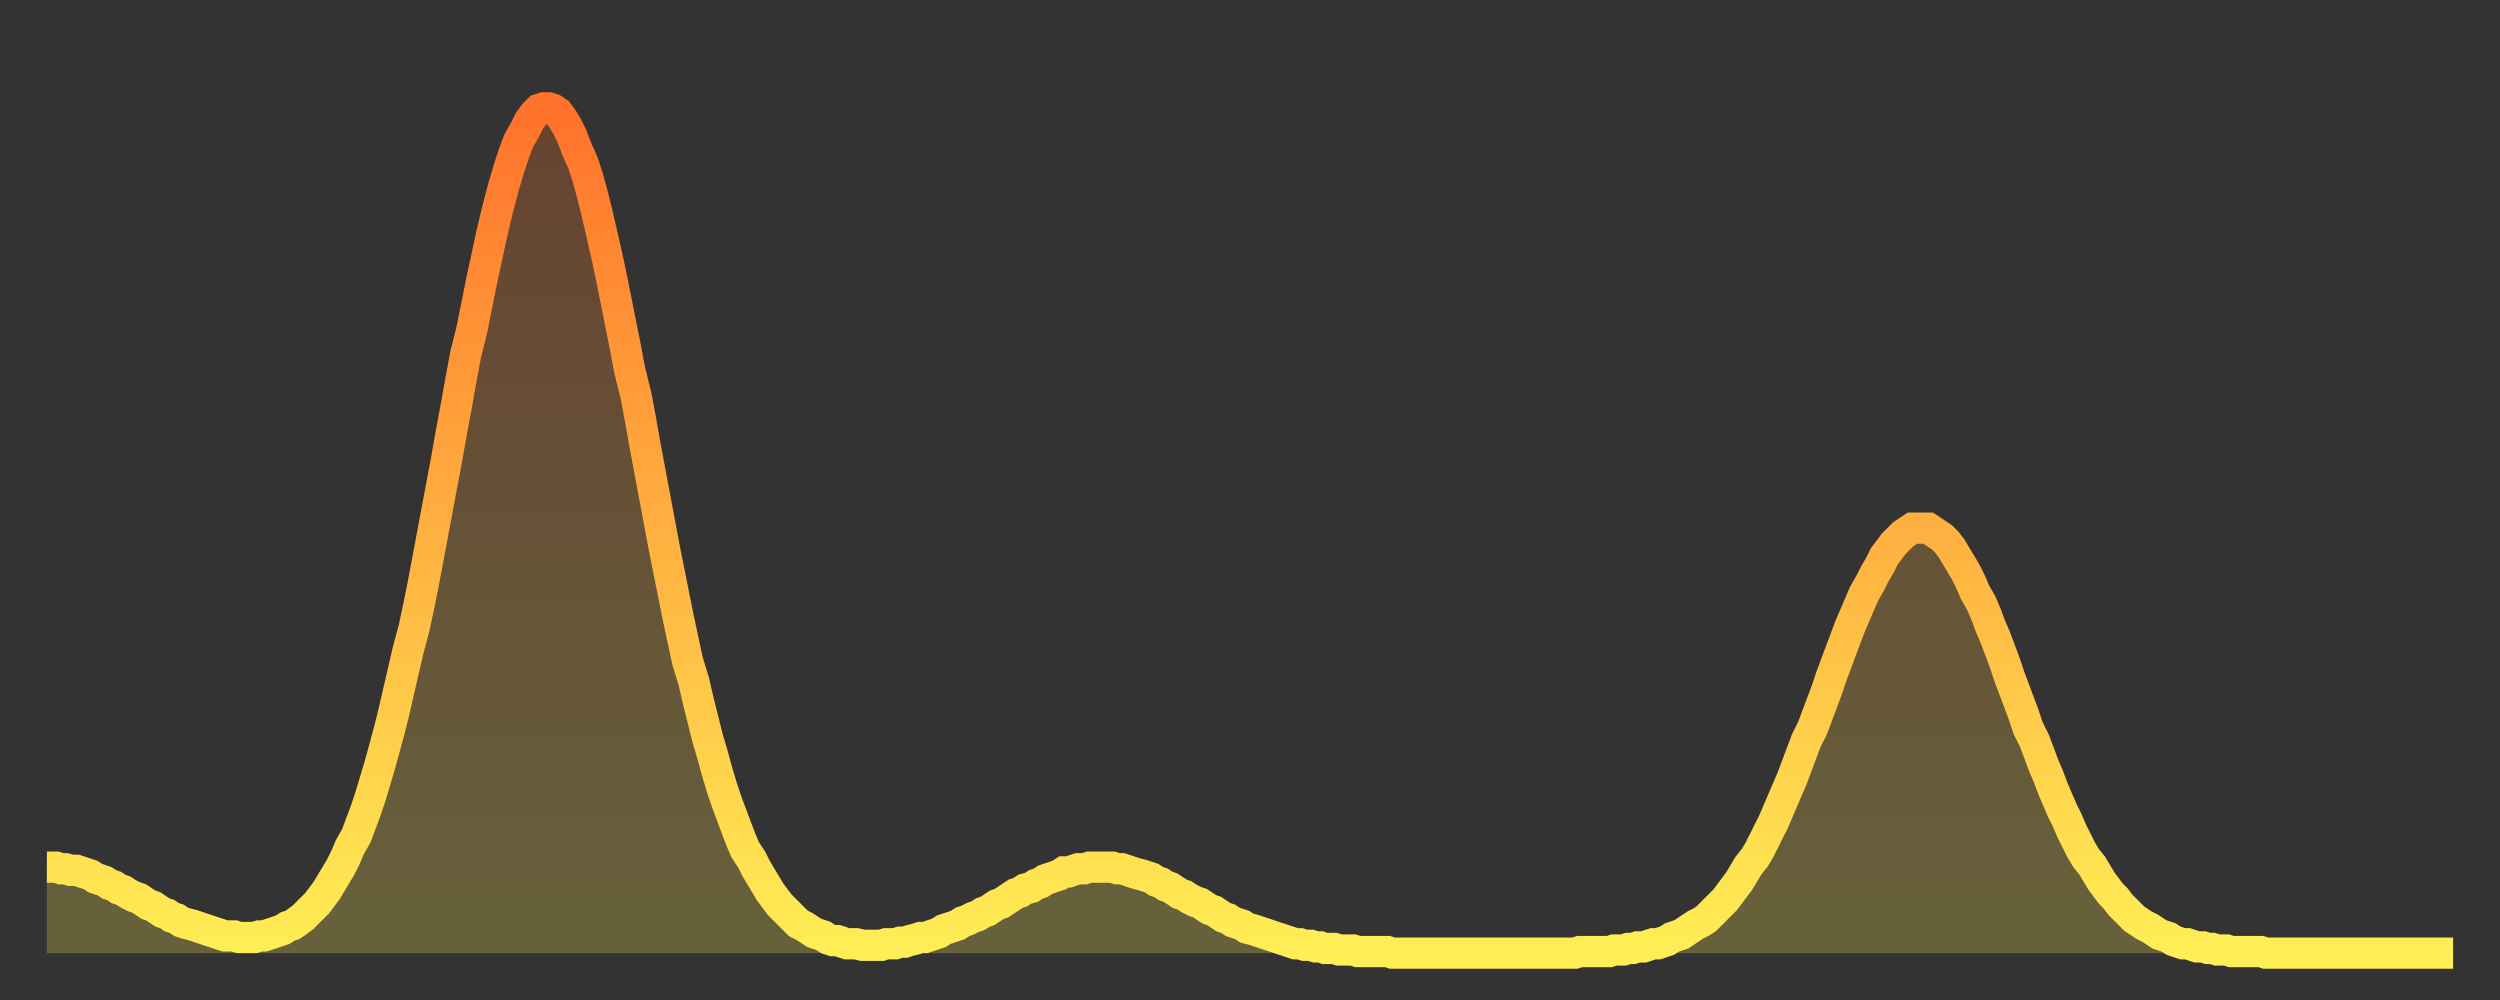
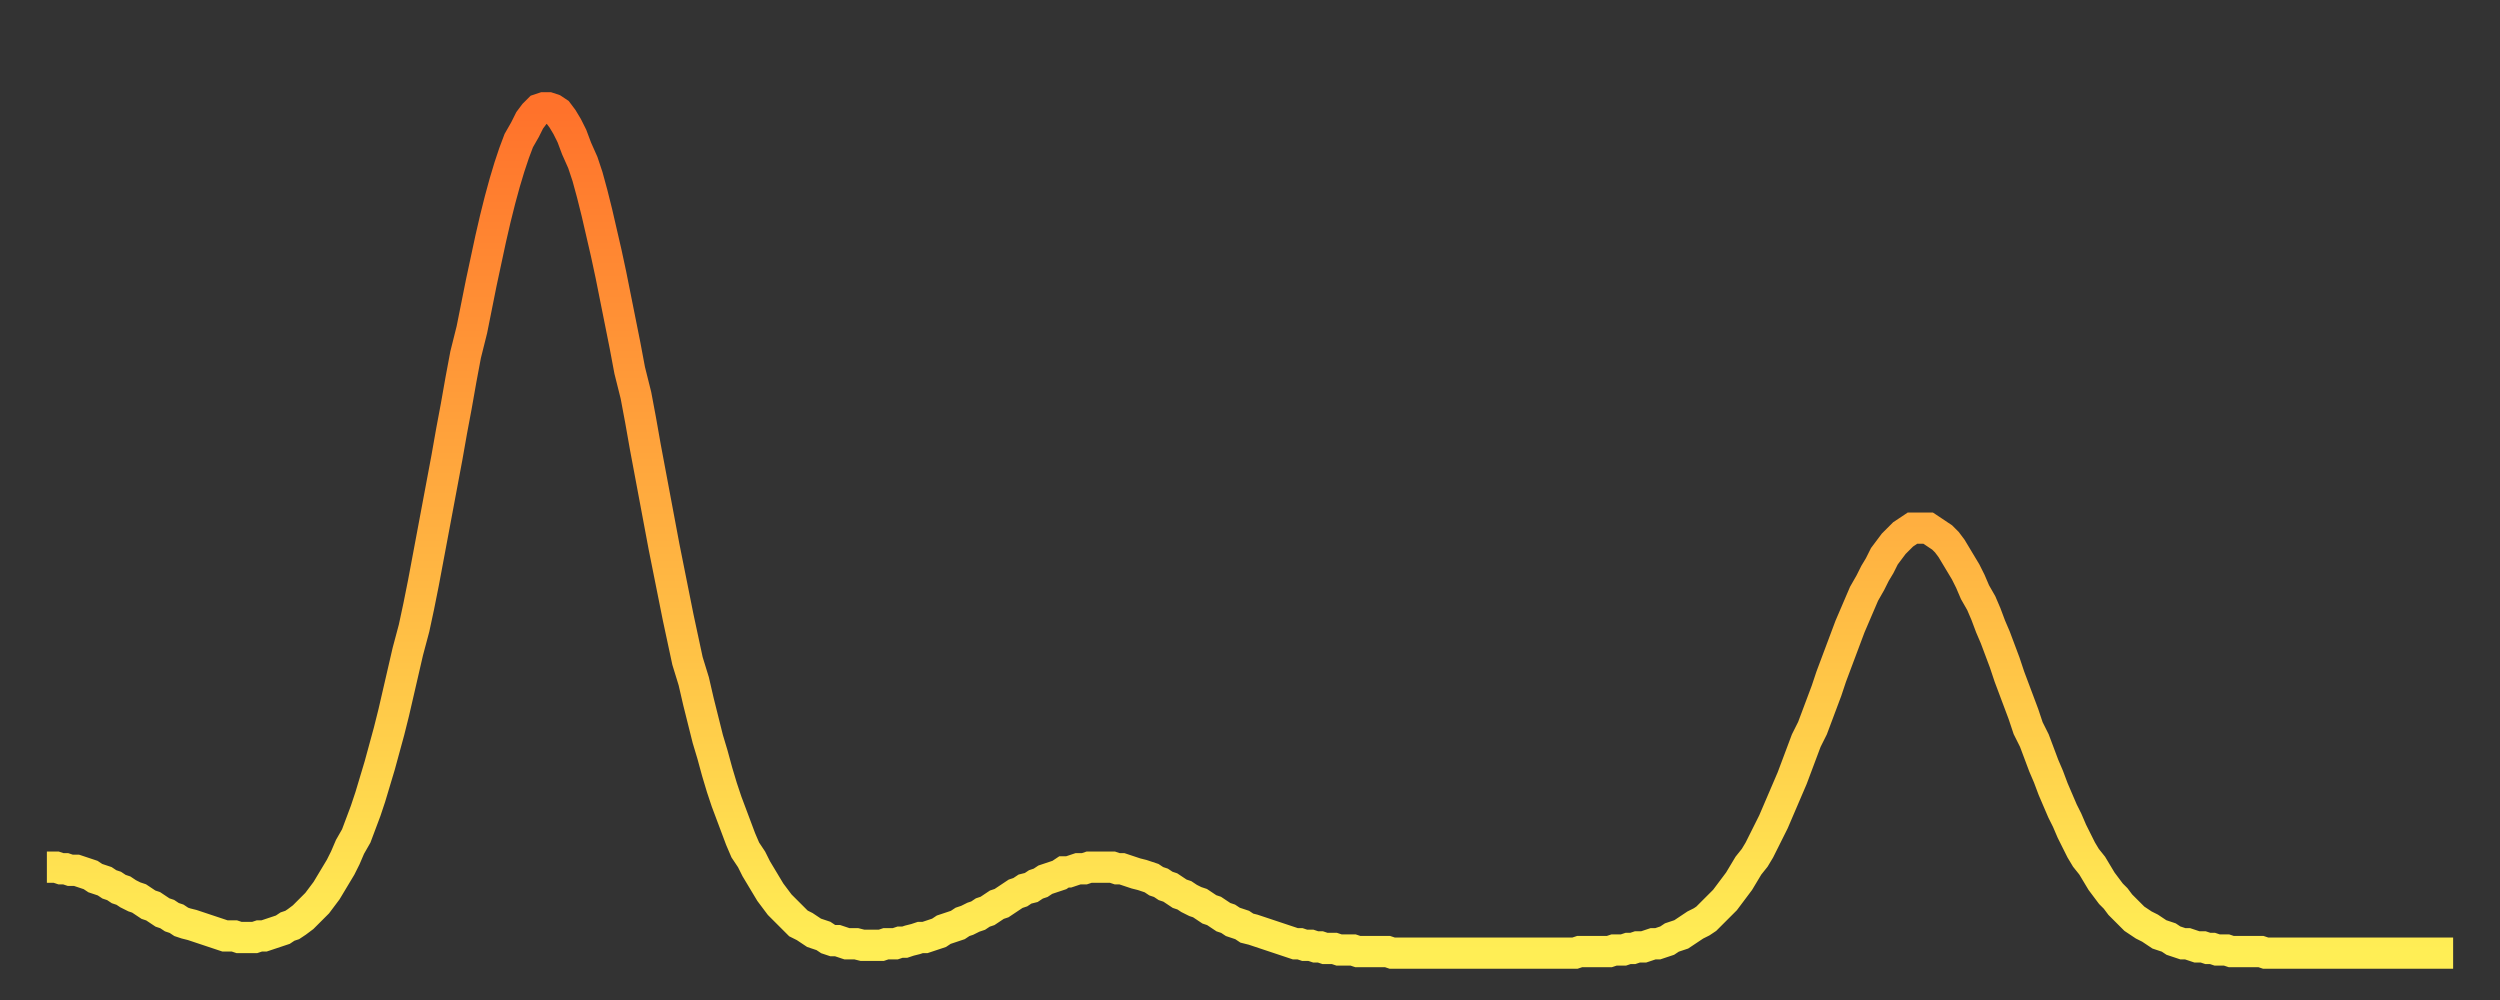
<svg xmlns="http://www.w3.org/2000/svg" baseProfile="full" height="64" version="1.1" width="160">
  <rect width="100%" height="100%" fill="#333333" stroke="none" />
  <defs>
    <linearGradient id="id1573446" x1="0" x2="0" y1="0" y2="1">
      <stop offset="0%" stop-color="#ff722b" />
      <stop offset="50%" stop-color="#ffb040" />
      <stop offset="100%" stop-color="#ffee55" />
    </linearGradient>
  </defs>
  <g transform="translate(3,3)">
    <g>
      <path d="M 0.0 52.5 0.3 52.5 0.6 52.5 0.9 52.6 1.2 52.6 1.5 52.7 1.9 52.7 2.2 52.8 2.5 52.9 2.8 53.0 3.1 53.2 3.4 53.3 3.7 53.4 4.0 53.6 4.3 53.7 4.6 53.9 4.9 54.0 5.2 54.2 5.6 54.4 5.9 54.5 6.2 54.7 6.5 54.9 6.8 55.0 7.1 55.2 7.4 55.4 7.7 55.5 8.0 55.7 8.3 55.8 8.6 56.0 8.9 56.1 9.3 56.2 9.6 56.3 9.9 56.4 10.2 56.5 10.5 56.6 10.8 56.7 11.1 56.8 11.4 56.9 11.7 56.9 12.0 56.9 12.3 57.0 12.7 57.0 13.0 57.0 13.3 57.0 13.6 56.9 13.9 56.9 14.2 56.8 14.5 56.7 14.8 56.6 15.1 56.5 15.4 56.3 15.7 56.2 16.0 56.0 16.4 55.7 16.7 55.4 17.0 55.1 17.3 54.8 17.6 54.4 17.9 54.0 18.2 53.5 18.5 53.0 18.8 52.5 19.1 51.9 19.4 51.2 19.8 50.5 20.1 49.7 20.4 48.9 20.7 48.0 21.0 47.0 21.3 46.0 21.6 44.9 21.9 43.8 22.2 42.6 22.5 41.3 22.8 40.0 23.1 38.7 23.5 37.2 23.8 35.8 24.1 34.3 24.4 32.7 24.7 31.1 25.0 29.5 25.3 27.9 25.6 26.3 25.9 24.6 26.2 23.0 26.5 21.3 26.8 19.7 27.2 18.1 27.5 16.6 27.8 15.1 28.1 13.7 28.4 12.3 28.7 11.0 29.0 9.8 29.3 8.7 29.6 7.7 29.9 6.8 30.2 6.0 30.6 5.3 30.9 4.7 31.2 4.3 31.5 4.0 31.8 3.9 32.1 3.9 32.4 4.0 32.7 4.2 33.0 4.6 33.3 5.1 33.6 5.7 33.9 6.5 34.3 7.4 34.6 8.3 34.9 9.4 35.2 10.6 35.5 11.9 35.8 13.2 36.1 14.6 36.4 16.1 36.7 17.6 37.0 19.1 37.3 20.7 37.7 22.3 38.0 23.9 38.3 25.6 38.6 27.2 38.9 28.8 39.2 30.4 39.5 32.0 39.8 33.5 40.1 35.0 40.4 36.5 40.7 37.9 41.0 39.3 41.4 40.6 41.7 41.9 42.0 43.1 42.3 44.3 42.6 45.3 42.9 46.4 43.2 47.4 43.5 48.3 43.8 49.1 44.1 49.9 44.4 50.7 44.7 51.4 45.1 52.0 45.4 52.6 45.7 53.1 46.0 53.6 46.3 54.1 46.6 54.5 46.9 54.9 47.2 55.2 47.5 55.5 47.8 55.8 48.1 56.1 48.5 56.3 48.8 56.5 49.1 56.7 49.4 56.8 49.7 56.9 50.0 57.1 50.3 57.2 50.6 57.2 50.9 57.3 51.2 57.4 51.5 57.4 51.8 57.4 52.2 57.5 52.5 57.5 52.8 57.5 53.1 57.5 53.4 57.5 53.7 57.4 54.0 57.4 54.3 57.4 54.6 57.3 54.9 57.3 55.2 57.2 55.6 57.1 55.9 57.0 56.2 57.0 56.5 56.9 56.8 56.8 57.1 56.7 57.4 56.5 57.7 56.4 58.0 56.3 58.3 56.2 58.6 56.0 58.9 55.9 59.3 55.7 59.6 55.6 59.9 55.4 60.2 55.3 60.5 55.1 60.8 54.9 61.1 54.8 61.4 54.6 61.7 54.4 62.0 54.2 62.3 54.1 62.6 53.9 63.0 53.8 63.3 53.6 63.6 53.5 63.9 53.3 64.2 53.2 64.5 53.1 64.8 53.0 65.1 52.8 65.4 52.8 65.7 52.7 66.0 52.6 66.4 52.6 66.7 52.5 67.0 52.5 67.3 52.5 67.6 52.5 67.9 52.5 68.2 52.5 68.5 52.6 68.8 52.6 69.1 52.7 69.4 52.8 69.7 52.9 70.1 53.0 70.4 53.1 70.7 53.2 71.0 53.4 71.3 53.5 71.6 53.7 71.9 53.8 72.2 54.0 72.5 54.2 72.8 54.3 73.1 54.5 73.5 54.7 73.8 54.8 74.1 55.0 74.4 55.2 74.7 55.3 75.0 55.5 75.3 55.7 75.6 55.8 75.9 56.0 76.2 56.1 76.5 56.2 76.8 56.4 77.2 56.5 77.5 56.6 77.8 56.7 78.1 56.8 78.4 56.9 78.7 57.0 79.0 57.1 79.3 57.2 79.6 57.3 79.9 57.4 80.2 57.4 80.5 57.5 80.9 57.5 81.2 57.6 81.5 57.6 81.8 57.7 82.1 57.7 82.4 57.7 82.7 57.8 83.0 57.8 83.3 57.8 83.6 57.8 83.9 57.9 84.3 57.9 84.6 57.9 84.9 57.9 85.2 57.9 85.5 57.9 85.8 57.9 86.1 58.0 86.4 58.0 86.7 58.0 87.0 58.0 87.3 58.0 87.6 58.0 88.0 58.0 88.3 58.0 88.6 58.0 88.9 58.0 89.2 58.0 89.5 58.0 89.8 58.0 90.1 58.0 90.4 58.0 90.7 58.0 91.0 58.0 91.4 58.0 91.7 58.0 92.0 58.0 92.3 58.0 92.6 58.0 92.9 58.0 93.2 58.0 93.5 58.0 93.8 58.0 94.1 58.0 94.4 58.0 94.7 58.0 95.1 58.0 95.4 58.0 95.7 58.0 96.0 58.0 96.3 58.0 96.6 58.0 96.9 58.0 97.2 58.0 97.5 58.0 97.8 58.0 98.1 57.9 98.4 57.9 98.8 57.9 99.1 57.9 99.4 57.9 99.7 57.9 100.0 57.9 100.3 57.8 100.6 57.8 100.9 57.8 101.2 57.7 101.5 57.7 101.8 57.6 102.2 57.6 102.5 57.5 102.8 57.4 103.1 57.4 103.4 57.3 103.7 57.2 104.0 57.0 104.3 56.9 104.6 56.8 104.9 56.6 105.2 56.4 105.5 56.2 105.9 56.0 106.2 55.8 106.5 55.5 106.8 55.2 107.1 54.9 107.4 54.6 107.7 54.2 108.0 53.8 108.3 53.4 108.6 52.9 108.9 52.4 109.3 51.9 109.6 51.4 109.9 50.8 110.2 50.2 110.5 49.6 110.8 48.9 111.1 48.2 111.4 47.5 111.7 46.8 112.0 46.0 112.3 45.2 112.6 44.4 113.0 43.6 113.3 42.8 113.6 42.0 113.9 41.2 114.2 40.3 114.5 39.5 114.8 38.7 115.1 37.9 115.4 37.1 115.7 36.4 116.0 35.7 116.3 35.0 116.7 34.3 117.0 33.7 117.3 33.2 117.6 32.6 117.9 32.2 118.2 31.8 118.5 31.5 118.8 31.2 119.1 31.0 119.4 30.8 119.7 30.8 120.1 30.8 120.4 30.8 120.7 31.0 121.0 31.2 121.3 31.4 121.6 31.7 121.9 32.1 122.2 32.6 122.5 33.1 122.8 33.6 123.1 34.2 123.4 34.9 123.8 35.6 124.1 36.3 124.4 37.1 124.7 37.8 125.0 38.6 125.3 39.4 125.6 40.3 125.9 41.1 126.2 41.9 126.5 42.7 126.8 43.6 127.2 44.4 127.5 45.2 127.8 46.0 128.1 46.7 128.4 47.5 128.7 48.2 129.0 48.9 129.3 49.5 129.6 50.2 129.9 50.8 130.2 51.4 130.5 51.9 130.9 52.4 131.2 52.9 131.5 53.4 131.8 53.8 132.1 54.2 132.4 54.5 132.7 54.9 133.0 55.2 133.3 55.5 133.6 55.8 133.9 56.0 134.2 56.2 134.6 56.4 134.9 56.6 135.2 56.8 135.5 56.9 135.8 57.0 136.1 57.2 136.4 57.3 136.7 57.4 137.0 57.4 137.3 57.5 137.6 57.6 138.0 57.6 138.3 57.7 138.6 57.7 138.9 57.8 139.2 57.8 139.5 57.8 139.8 57.9 140.1 57.9 140.4 57.9 140.7 57.9 141.0 57.9 141.3 57.9 141.7 57.9 142.0 58.0 142.3 58.0 142.6 58.0 142.9 58.0 143.2 58.0 143.5 58.0 143.8 58.0 144.1 58.0 144.4 58.0 144.7 58.0 145.1 58.0 145.4 58.0 145.7 58.0 146.0 58.0 146.3 58.0 146.6 58.0 146.9 58.0 147.2 58.0 147.5 58.0 147.8 58.0 148.1 58.0 148.4 58.0 148.8 58.0 149.1 58.0 149.4 58.0 149.7 58.0 150.0 58.0 150.3 58.0 150.6 58.0 150.9 58.0 151.2 58.0 151.5 58.0 151.8 58.0 152.1 58.0 152.5 58.0 152.8 58.0 153.1 58.0 153.4 58.0 153.7 58.0 154.0 58.0" fill="none" id="graph-curve" opacity="1" stroke="url(#id1573446)" stroke-width="2" />
-       <path d="M 0 58 L 0.0 52.5 0.3 52.5 0.6 52.5 0.9 52.6 1.2 52.6 1.5 52.7 1.9 52.7 2.2 52.8 2.5 52.9 2.8 53.0 3.1 53.2 3.4 53.3 3.7 53.4 4.0 53.6 4.3 53.7 4.6 53.9 4.9 54.0 5.2 54.2 5.6 54.4 5.9 54.5 6.2 54.7 6.5 54.9 6.8 55.0 7.1 55.2 7.4 55.4 7.7 55.5 8.0 55.7 8.3 55.8 8.6 56.0 8.9 56.1 9.3 56.2 9.6 56.3 9.9 56.4 10.2 56.5 10.5 56.6 10.8 56.7 11.1 56.8 11.4 56.9 11.7 56.9 12.0 56.9 12.3 57.0 12.7 57.0 13.0 57.0 13.3 57.0 13.6 56.9 13.9 56.9 14.2 56.8 14.5 56.7 14.8 56.6 15.1 56.5 15.4 56.3 15.7 56.2 16.0 56.0 16.4 55.7 16.7 55.4 17.0 55.1 17.3 54.8 17.6 54.4 17.9 54.0 18.2 53.5 18.5 53.0 18.8 52.5 19.1 51.9 19.4 51.2 19.8 50.5 20.1 49.7 20.4 48.9 20.7 48.0 21.0 47.0 21.3 46.0 21.6 44.9 21.9 43.8 22.2 42.6 22.5 41.3 22.8 40.0 23.1 38.7 23.5 37.2 23.8 35.8 24.1 34.3 24.4 32.7 24.7 31.1 25.0 29.5 25.3 27.9 25.6 26.3 25.9 24.6 26.2 23.0 26.5 21.3 26.8 19.7 27.2 18.1 27.5 16.6 27.8 15.1 28.1 13.7 28.4 12.3 28.7 11.0 29.0 9.8 29.3 8.7 29.6 7.7 29.9 6.8 30.2 6.0 30.6 5.3 30.9 4.7 31.2 4.3 31.5 4.0 31.8 3.9 32.1 3.9 32.4 4.0 32.7 4.2 33.0 4.6 33.3 5.1 33.6 5.7 33.9 6.5 34.3 7.4 34.6 8.3 34.9 9.4 35.2 10.6 35.5 11.9 35.8 13.2 36.1 14.6 36.4 16.1 36.7 17.6 37.0 19.1 37.3 20.7 37.7 22.3 38.0 23.9 38.3 25.6 38.6 27.2 38.9 28.8 39.2 30.4 39.5 32.0 39.8 33.5 40.1 35.0 40.4 36.5 40.7 37.9 41.0 39.3 41.4 40.6 41.7 41.9 42.0 43.1 42.3 44.3 42.6 45.3 42.9 46.4 43.2 47.4 43.5 48.3 43.8 49.1 44.1 49.9 44.4 50.7 44.7 51.4 45.1 52.0 45.4 52.6 45.7 53.1 46.0 53.6 46.3 54.1 46.6 54.5 46.9 54.9 47.2 55.2 47.5 55.5 47.8 55.8 48.1 56.1 48.5 56.3 48.8 56.5 49.1 56.7 49.4 56.8 49.7 56.9 50.0 57.1 50.3 57.2 50.6 57.2 50.9 57.3 51.2 57.4 51.5 57.4 51.8 57.4 52.2 57.5 52.5 57.5 52.8 57.5 53.1 57.5 53.4 57.5 53.7 57.4 54.0 57.4 54.3 57.4 54.6 57.3 54.9 57.3 55.2 57.2 55.6 57.1 55.9 57.0 56.2 57.0 56.5 56.9 56.8 56.8 57.1 56.7 57.4 56.5 57.7 56.4 58.0 56.3 58.3 56.2 58.6 56.0 58.9 55.9 59.3 55.7 59.6 55.6 59.9 55.4 60.2 55.3 60.5 55.1 60.8 54.9 61.1 54.8 61.4 54.6 61.7 54.4 62.0 54.2 62.3 54.1 62.6 53.9 63.0 53.8 63.3 53.6 63.6 53.5 63.9 53.3 64.2 53.2 64.5 53.1 64.8 53.0 65.1 52.8 65.4 52.8 65.7 52.7 66.0 52.6 66.4 52.6 66.7 52.5 67.0 52.5 67.3 52.5 67.6 52.5 67.9 52.5 68.2 52.5 68.5 52.6 68.8 52.6 69.1 52.7 69.4 52.8 69.7 52.9 70.1 53.0 70.4 53.1 70.7 53.2 71.0 53.4 71.3 53.5 71.6 53.7 71.9 53.8 72.2 54.0 72.5 54.2 72.8 54.3 73.1 54.5 73.5 54.7 73.8 54.8 74.1 55.0 74.4 55.2 74.7 55.3 75.0 55.5 75.3 55.7 75.6 55.8 75.9 56.0 76.2 56.1 76.5 56.2 76.8 56.4 77.2 56.5 77.5 56.6 77.8 56.7 78.1 56.8 78.4 56.9 78.7 57.0 79.0 57.1 79.3 57.2 79.6 57.3 79.9 57.4 80.2 57.4 80.5 57.5 80.9 57.5 81.2 57.6 81.5 57.6 81.8 57.7 82.1 57.7 82.4 57.7 82.7 57.8 83.0 57.8 83.3 57.8 83.6 57.8 83.9 57.9 84.3 57.9 84.6 57.9 84.9 57.9 85.2 57.9 85.5 57.9 85.8 57.9 86.1 58.0 86.4 58.0 86.7 58.0 87.0 58.0 87.3 58.0 87.6 58.0 88.0 58.0 88.3 58.0 88.6 58.0 88.9 58.0 89.2 58.0 89.5 58.0 89.8 58.0 90.1 58.0 90.4 58.0 90.7 58.0 91.0 58.0 91.4 58.0 91.7 58.0 92.0 58.0 92.3 58.0 92.6 58.0 92.9 58.0 93.2 58.0 93.5 58.0 93.8 58.0 94.1 58.0 94.4 58.0 94.7 58.0 95.1 58.0 95.4 58.0 95.7 58.0 96.0 58.0 96.3 58.0 96.6 58.0 96.9 58.0 97.2 58.0 97.5 58.0 97.8 58.0 98.1 57.9 98.4 57.9 98.8 57.9 99.1 57.9 99.4 57.9 99.7 57.9 100.0 57.9 100.3 57.8 100.6 57.8 100.9 57.8 101.2 57.7 101.5 57.7 101.8 57.6 102.2 57.6 102.5 57.5 102.8 57.4 103.1 57.4 103.4 57.3 103.7 57.2 104.0 57.0 104.3 56.9 104.6 56.8 104.9 56.6 105.2 56.4 105.5 56.2 105.9 56.0 106.2 55.8 106.5 55.5 106.8 55.2 107.1 54.9 107.4 54.6 107.7 54.2 108.0 53.8 108.3 53.4 108.6 52.9 108.9 52.4 109.3 51.9 109.6 51.4 109.9 50.8 110.2 50.2 110.5 49.6 110.8 48.9 111.1 48.2 111.4 47.5 111.7 46.8 112.0 46.0 112.3 45.2 112.6 44.4 113.0 43.6 113.3 42.8 113.6 42.0 113.9 41.2 114.2 40.3 114.5 39.5 114.8 38.7 115.1 37.9 115.4 37.1 115.7 36.4 116.0 35.7 116.3 35.0 116.7 34.3 117.0 33.7 117.3 33.2 117.6 32.6 117.9 32.2 118.2 31.8 118.5 31.5 118.8 31.2 119.1 31.0 119.4 30.8 119.7 30.8 120.1 30.8 120.4 30.8 120.7 31.0 121.0 31.2 121.3 31.4 121.6 31.7 121.9 32.1 122.2 32.6 122.5 33.1 122.8 33.6 123.1 34.2 123.4 34.9 123.8 35.6 124.1 36.3 124.4 37.1 124.7 37.8 125.0 38.6 125.3 39.4 125.6 40.3 125.9 41.1 126.2 41.9 126.5 42.7 126.8 43.6 127.2 44.4 127.5 45.2 127.8 46.0 128.1 46.7 128.4 47.5 128.7 48.2 129.0 48.9 129.3 49.5 129.6 50.2 129.9 50.8 130.2 51.4 130.5 51.9 130.9 52.4 131.2 52.9 131.5 53.4 131.8 53.8 132.1 54.2 132.4 54.5 132.7 54.9 133.0 55.2 133.3 55.5 133.6 55.8 133.9 56.0 134.2 56.2 134.6 56.4 134.9 56.6 135.2 56.8 135.5 56.9 135.8 57.0 136.1 57.2 136.4 57.3 136.7 57.4 137.0 57.4 137.3 57.5 137.6 57.6 138.0 57.6 138.3 57.7 138.6 57.7 138.9 57.8 139.2 57.8 139.5 57.8 139.8 57.9 140.1 57.9 140.4 57.9 140.7 57.9 141.0 57.9 141.3 57.9 141.7 57.9 142.0 58.0 142.3 58.0 142.6 58.0 142.9 58.0 143.2 58.0 143.5 58.0 143.8 58.0 144.1 58.0 144.4 58.0 144.7 58.0 145.1 58.0 145.4 58.0 145.7 58.0 146.0 58.0 146.3 58.0 146.6 58.0 146.9 58.0 147.2 58.0 147.5 58.0 147.8 58.0 148.1 58.0 148.4 58.0 148.8 58.0 149.1 58.0 149.4 58.0 149.7 58.0 150.0 58.0 150.3 58.0 150.6 58.0 150.9 58.0 151.2 58.0 151.5 58.0 151.8 58.0 152.1 58.0 152.5 58.0 152.8 58.0 153.1 58.0 153.4 58.0 153.7 58.0 154.0 58.0 154 58" fill="url(#id1573446)" fill-opacity=".25" id="graph-shadow" />
    </g>
  </g>
</svg>